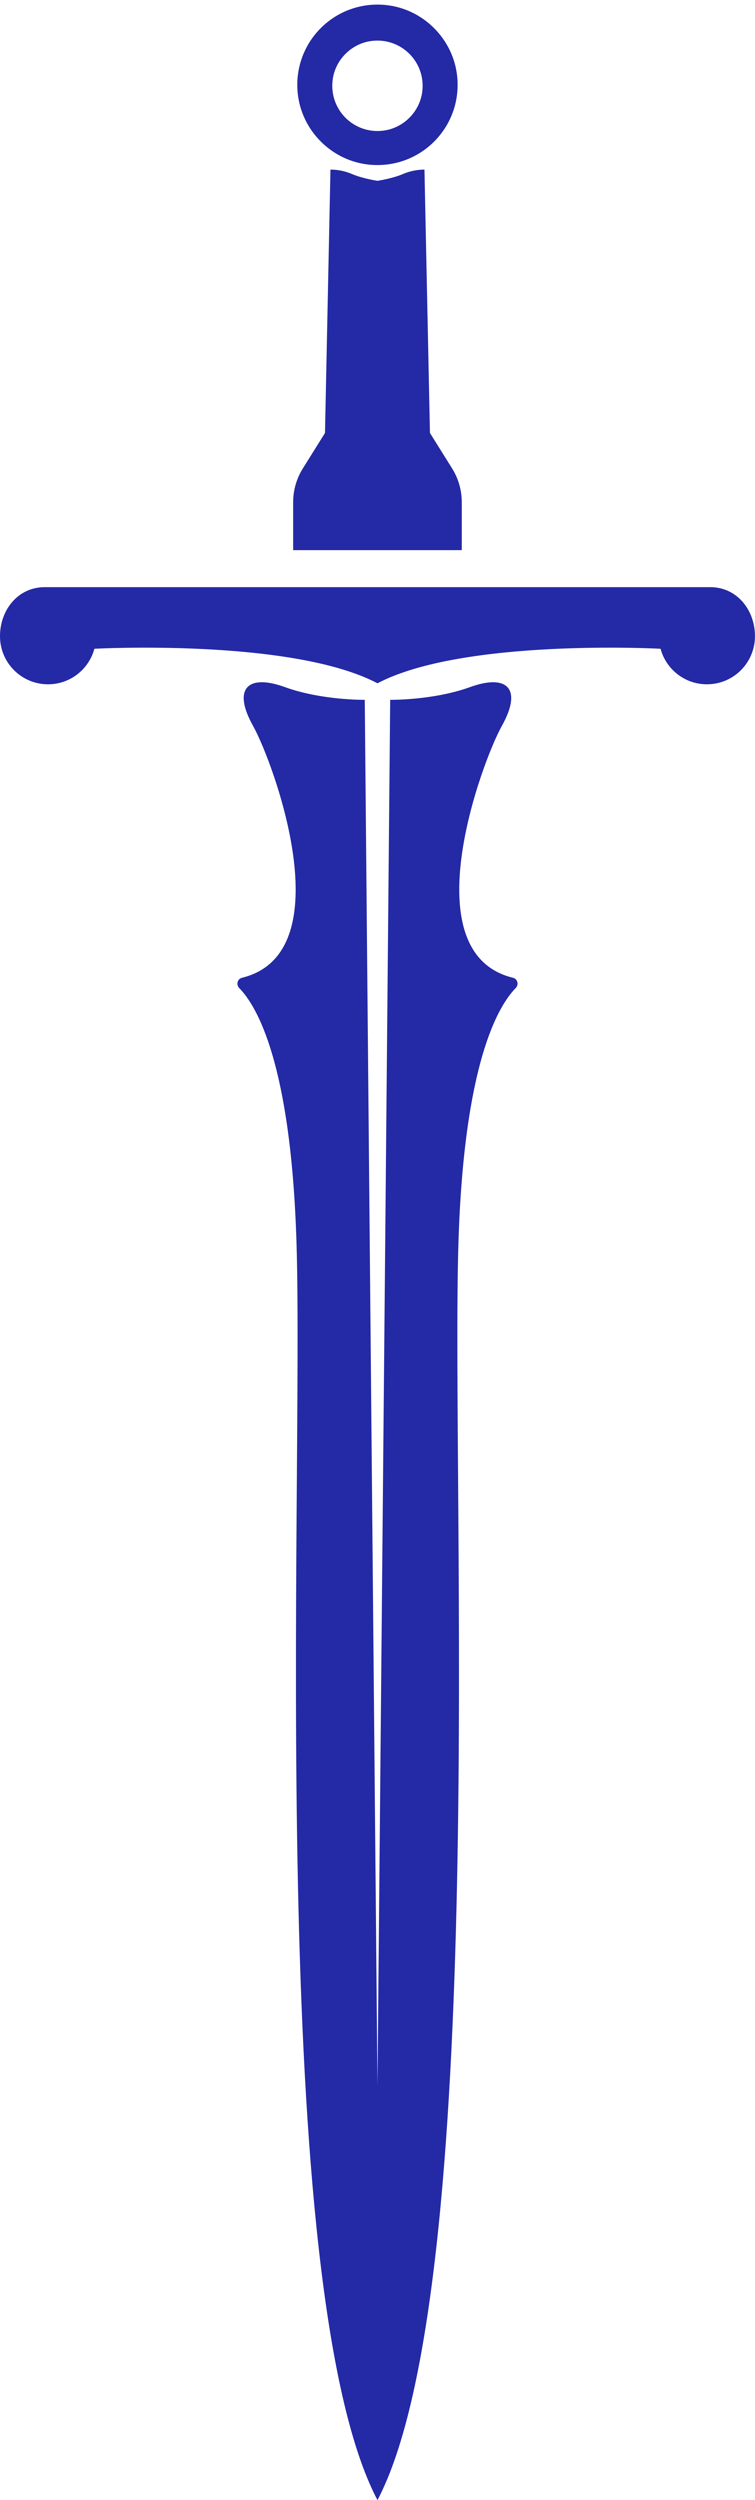
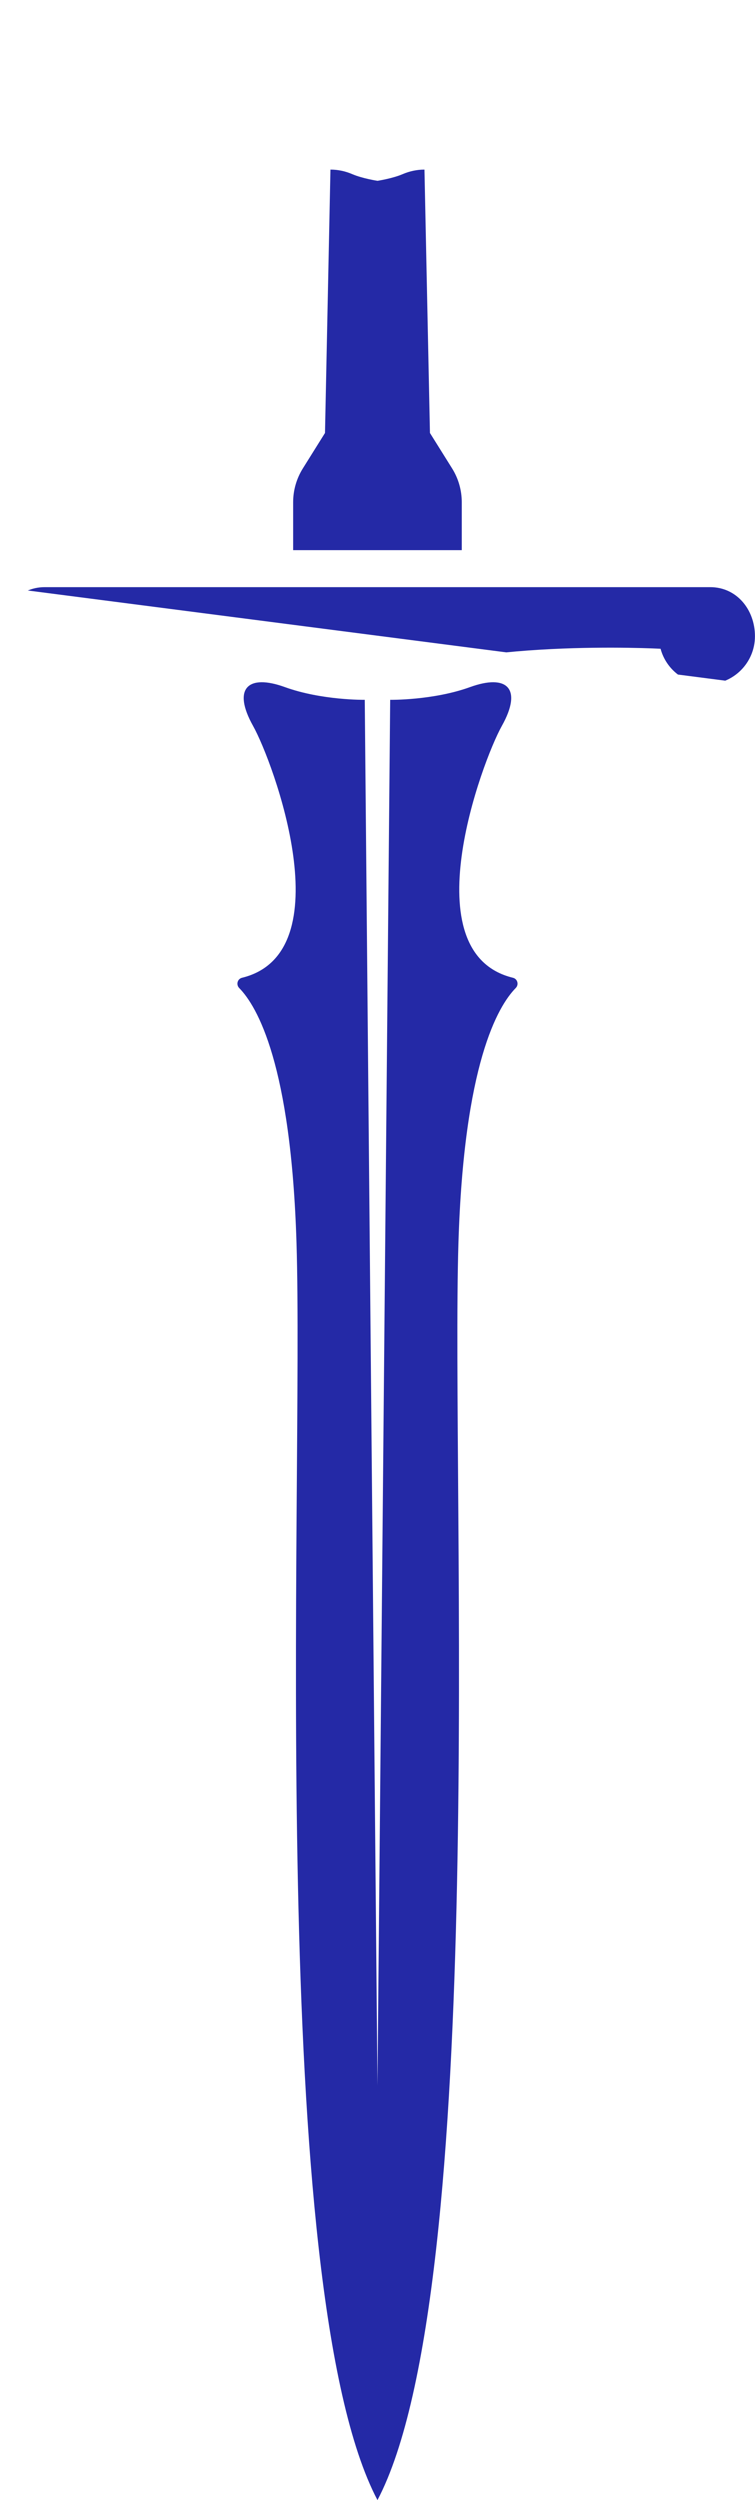
<svg xmlns="http://www.w3.org/2000/svg" fill="#000000" height="2228.3" preserveAspectRatio="xMidYMid meet" version="1" viewBox="0.0 -4.1 673.5 2228.3" width="673.5" zoomAndPan="magnify">
  <defs>
    <clipPath id="a">
-       <path d="M 0 519 L 673.461 519 L 673.461 606 L 0 606 Z M 0 519" />
+       <path d="M 0 519 L 673.461 519 L 673.461 606 Z M 0 519" />
    </clipPath>
    <clipPath id="b">
      <path d="M 211 603 L 462 603 L 462 2224.211 L 211 2224.211 Z M 211 603" />
    </clipPath>
  </defs>
  <g>
    <g clip-path="url(#a)" id="change1_3">
      <path d="M 673.457 562.961 C 673.457 586.641 654.281 605.809 630.609 605.809 C 610.832 605.809 594.125 592.371 589.258 574.102 L 589.223 574.129 C 589.223 574.129 413.324 564.629 336.73 604.91 C 260.133 564.629 84.23 574.129 84.23 574.129 L 84.199 574.102 C 79.328 592.371 62.625 605.809 42.852 605.809 C 19.176 605.809 0 586.641 0 562.961 C 0 539.32 16.242 519.211 39.883 519.211 L 633.574 519.211 C 657.219 519.211 673.457 539.32 673.457 562.961" fill="#2429a6" />
    </g>
    <g id="change1_1">
-       <path d="M 341.953 112.34 C 315.609 115.68 293.438 93.531 296.738 67.141 C 298.988 49.172 313.508 34.66 331.48 32.41 C 357.859 29.102 380.012 51.281 376.676 77.621 C 374.398 95.57 359.906 110.07 341.953 112.34 M 344.012 0.359 C 298.801 -4.129 261.098 33.551 265.559 78.801 C 268.859 112.281 295.945 139.359 329.422 142.66 C 374.672 147.121 412.348 109.422 407.855 64.211 C 404.531 30.75 377.473 3.691 344.012 0.359" fill="#2429a6" />
-     </g>
+       </g>
    <g id="change1_2">
      <path d="M 411.922 443.469 L 411.922 486.25 L 261.5 486.25 L 261.5 443.469 C 261.5 432.871 264.5 422.461 270.137 413.422 L 289.91 381.809 L 294.777 147.059 C 301.48 147.059 308.051 148.461 314.188 151.09 C 323.355 155.031 336.727 157.059 336.727 157.059 C 336.727 157.059 350.066 155.031 359.234 151.09 C 365.371 148.461 371.973 147.059 378.645 147.059 L 383.543 381.809 L 403.32 413.422 C 408.957 422.461 411.922 432.871 411.922 443.469" fill="#2429a6" />
    </g>
    <g clip-path="url(#b)" id="change1_4">
      <path d="M 408.953 1103.789 C 402.285 1321.738 436.332 2035.211 336.727 2224.211 C 237.121 2035.211 271.172 1321.738 264.5 1103.789 C 259.625 944.441 229.328 892.789 213.391 876.531 C 210.422 873.5 211.766 868.379 215.887 867.371 C 306.648 845.18 243.738 675.039 225.75 642.91 C 207.012 609.43 221.219 596.359 254.129 608.301 C 287.039 620.199 325.391 619.641 325.391 619.641 L 336.727 1854.711 L 348.062 619.641 C 348.062 619.641 386.379 620.199 419.293 608.301 C 452.238 596.359 466.41 609.43 447.668 642.91 C 429.711 675.051 366.746 845.25 457.594 867.379 C 461.691 868.379 463.031 873.48 460.074 876.488 C 444.148 892.691 413.812 944.289 408.953 1103.789" fill="#2429a6" />
    </g>
  </g>
</svg>